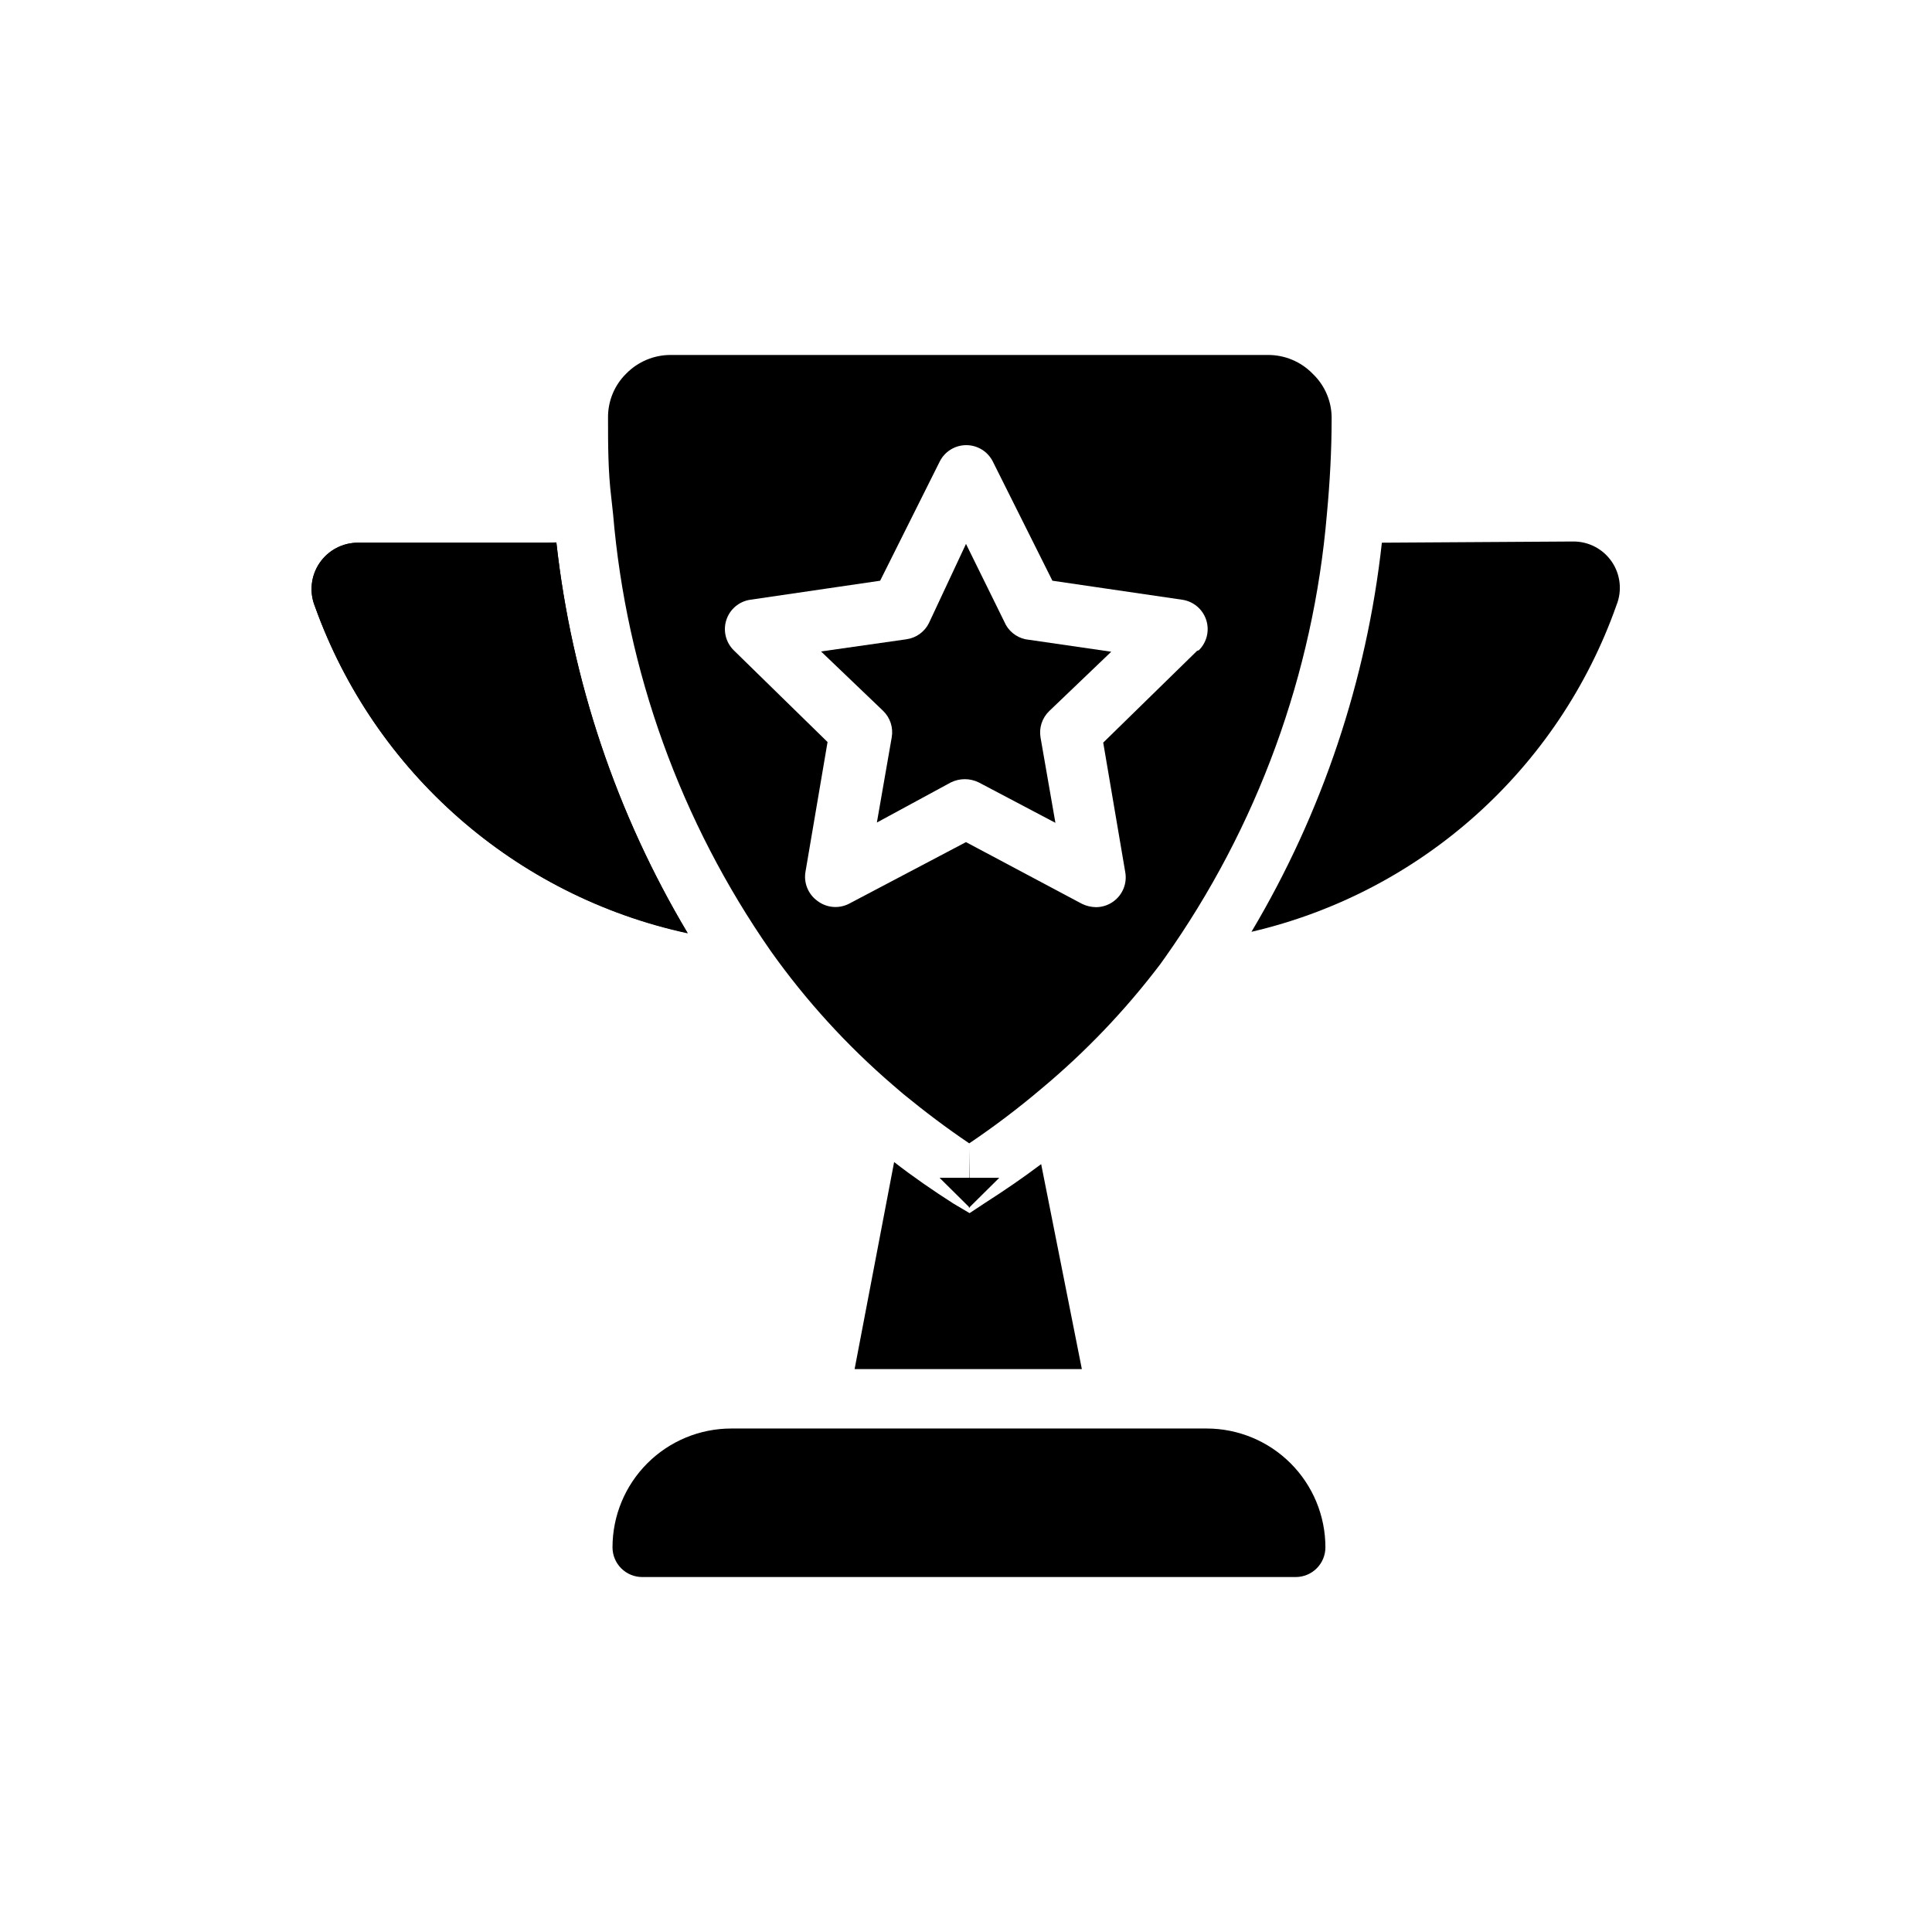
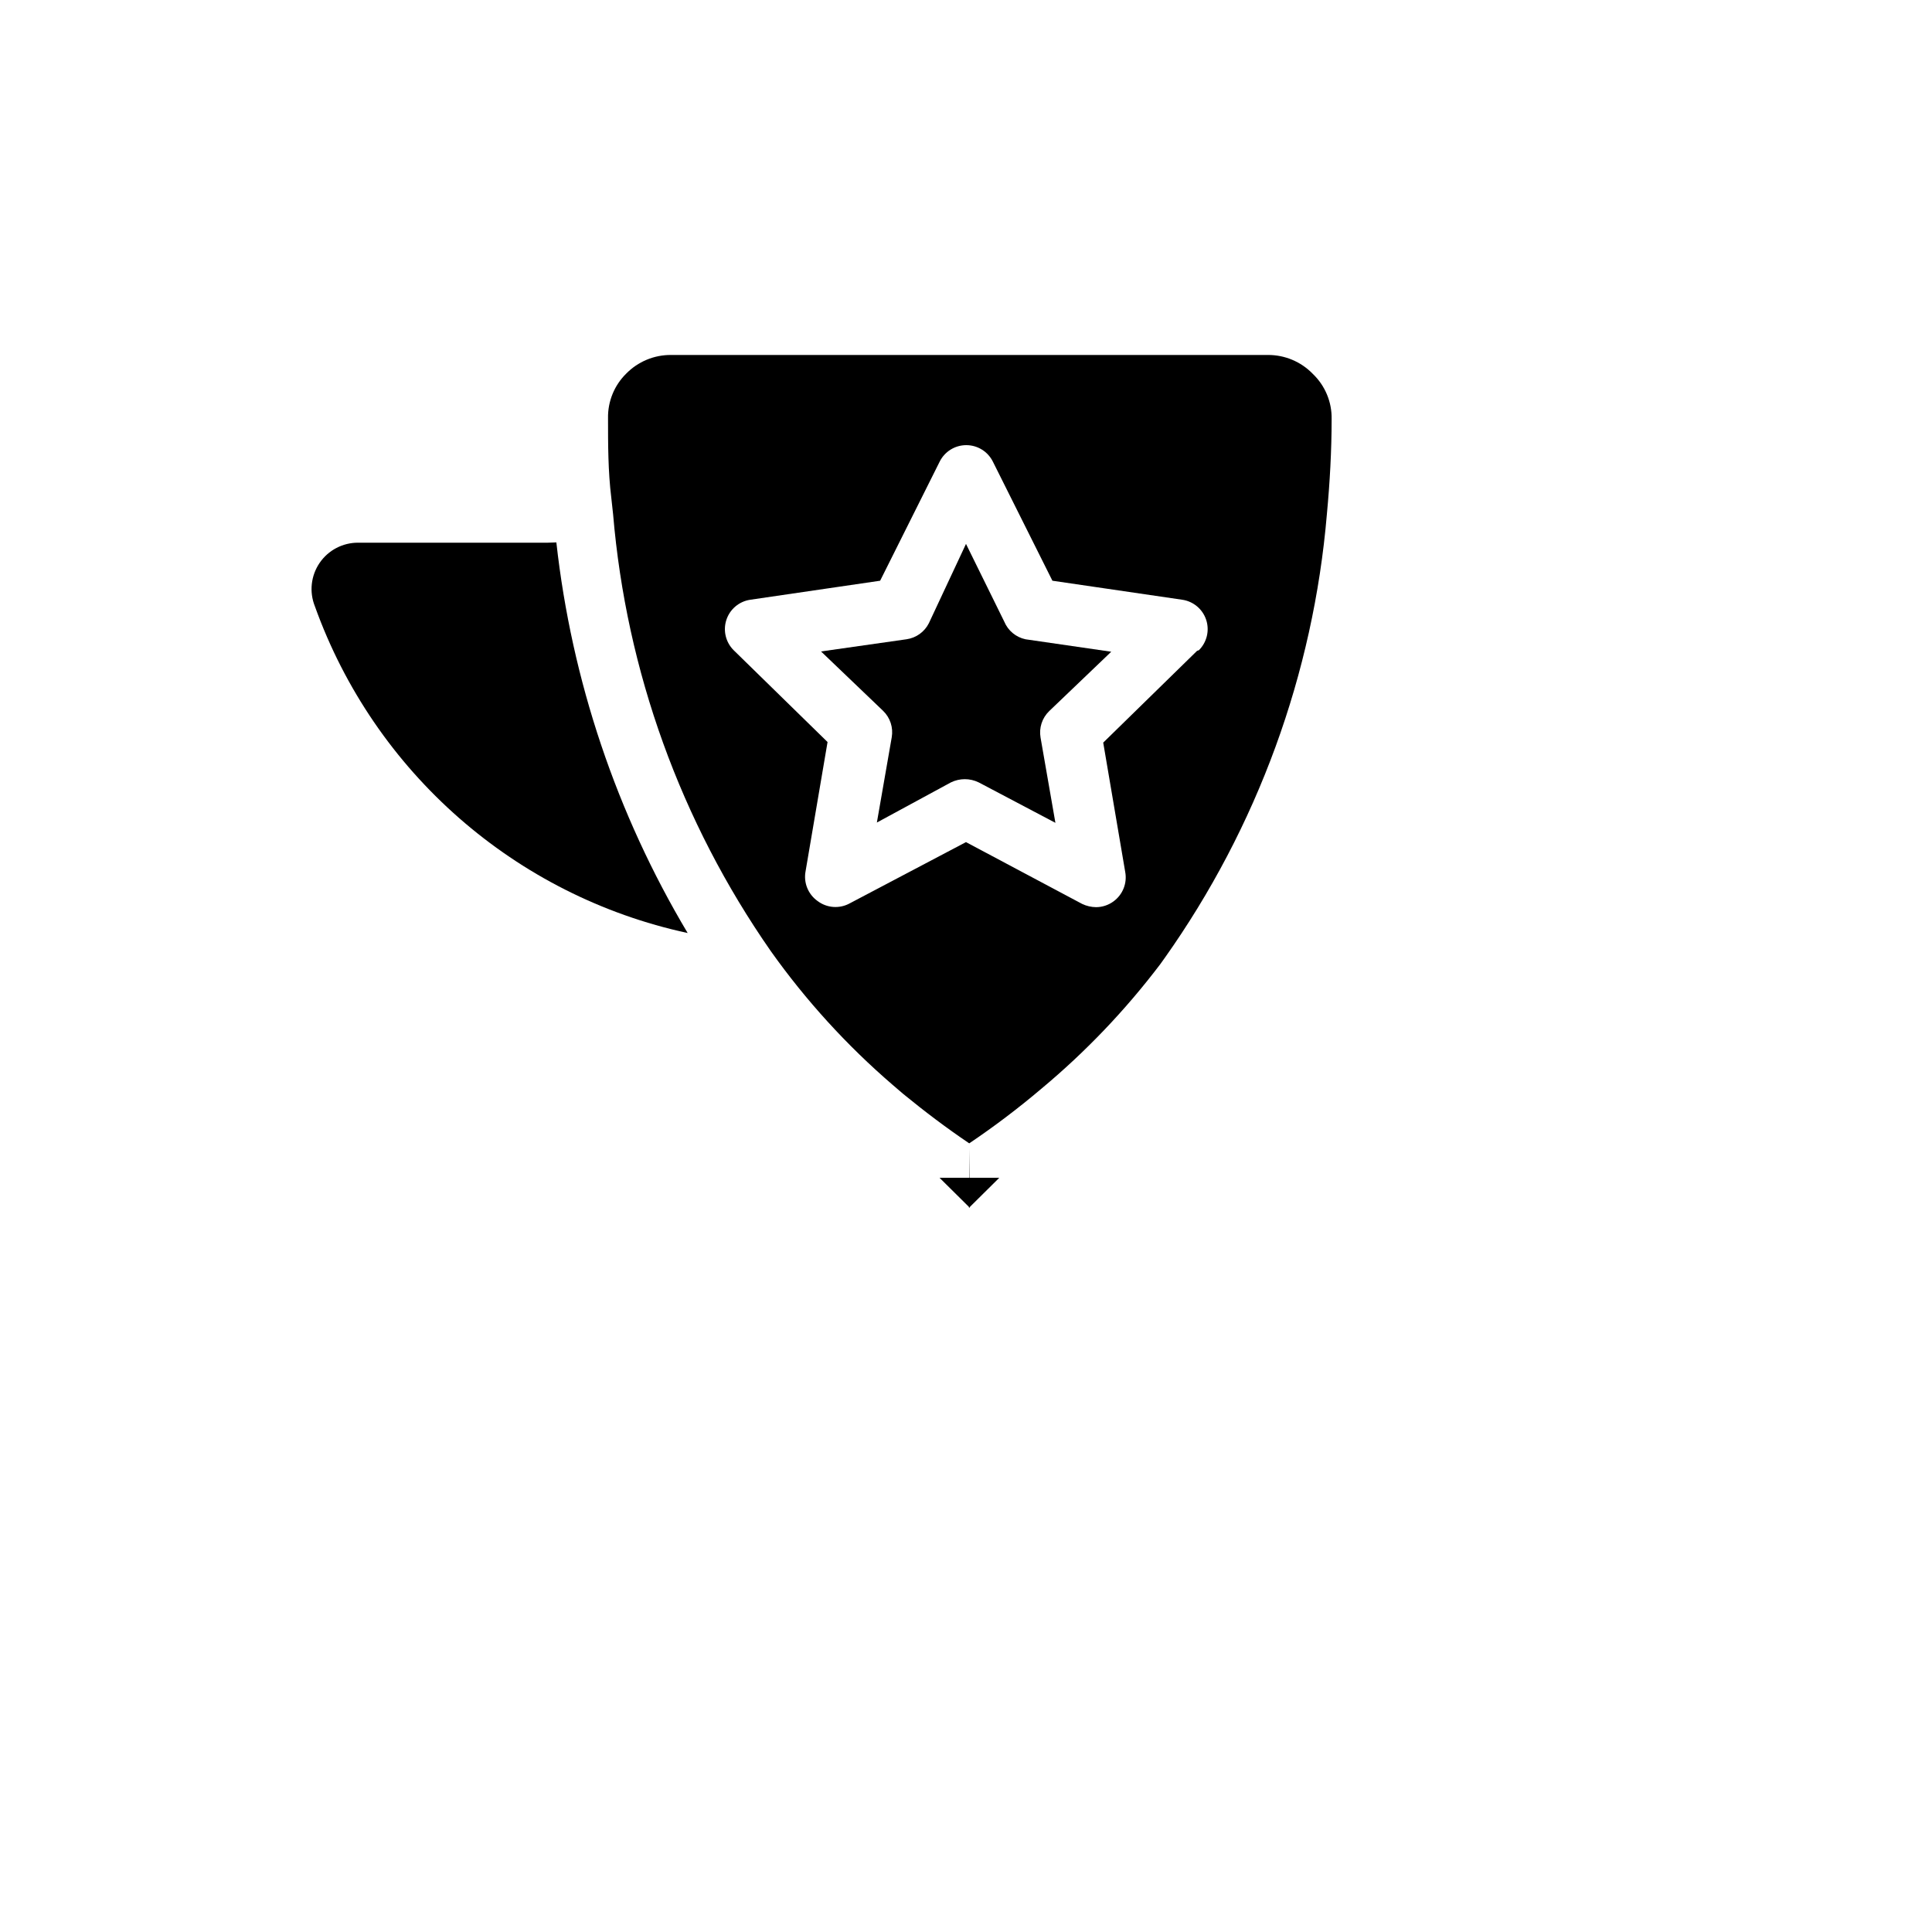
<svg xmlns="http://www.w3.org/2000/svg" fill="#000000" width="800px" height="800px" version="1.1" viewBox="144 144 512 512">
  <g>
    <path d="m400.79 464.08v-7.875l-7.793-0.078h7.793v-7.793 7.793h8.031z" />
    <path d="m401.02 464.08-8.031-7.953h7.949l0.082-7.793v7.793h7.793-7.793z" />
-     <path d="m510.21 287.82c-4.016 36.449-15.801 71.617-34.559 103.12 44.918-10.457 81.395-43.105 96.746-86.594 1.523-3.797 1.051-8.105-1.254-11.484-2.309-3.383-6.144-5.391-10.238-5.359z" />
    <path d="m289.16 287.82h-50.223c-4.094-0.027-7.934 1.98-10.238 5.359-2.305 3.383-2.777 7.691-1.254 11.488 15.77 43.984 53.121 76.723 98.793 86.594-18.863-31.625-30.73-66.922-34.797-103.52z" />
-     <path d="m227.45 304.67c-1.523-3.797-1.051-8.105 1.254-11.488 2.305-3.379 6.144-5.387 10.238-5.359h52.504c4.066 36.598 15.934 71.898 34.797 103.52-45.691-9.887-83.047-42.656-98.793-86.672z" />
-     <path d="m370.48 506.82h60.223l-10.785-54.316c-4.801 3.621-9.762 7.008-14.801 10.234l-4.172 2.754-4.25-2.516c-5.434-3.465-10.785-7.164-15.742-11.02z" />
-     <path d="m337.81 522.57c-8.352 0-16.359 3.316-22.266 9.223-5.902 5.906-9.223 13.914-9.223 22.266 0 2.086 0.832 4.09 2.309 5.566 1.473 1.477 3.477 2.305 5.566 2.305h173.18c2.086 0 4.09-0.828 5.566-2.305 1.477-1.477 2.305-3.481 2.305-5.566 0-8.352-3.316-16.359-9.223-22.266s-13.914-9.223-22.266-9.223z" />
    <path d="m491.86 243.03c-3.121-3.199-7.414-4.992-11.887-4.961h-158.15c-4.469-0.031-8.762 1.762-11.887 4.961-3.152 3.109-4.887 7.379-4.801 11.809 0 6.926 0 14.012 0.867 21.098l0.473 4.328c3.508 41.602 17.926 81.543 41.801 115.8 9.285 13.07 20.121 24.965 32.273 35.426l2.754 2.363c5.668 4.644 11.492 9.055 17.555 13.145 6.641-4.473 13.023-9.309 19.129-14.484 11.715-9.766 22.281-20.832 31.488-32.984l1.18-1.652h0.004c24.555-34.672 39.395-75.277 42.98-117.61 0.789-8.422 1.258-16.848 1.258-25.191 0.094-4.543-1.738-8.918-5.039-12.043zm-30.621 73.445-24.875 24.324 5.824 34.242c0.574 3.016-0.652 6.086-3.148 7.875-1.328 0.961-2.926 1.484-4.566 1.492-1.281-0.016-2.543-0.309-3.699-0.863l-30.777-16.375-30.781 16.215c-2.731 1.512-6.098 1.266-8.582-0.629-2.492-1.785-3.723-4.859-3.148-7.871l5.824-34.242-24.875-24.324c-2.117-2.102-2.867-5.223-1.934-8.055 0.934-2.836 3.391-4.898 6.344-5.328l34.402-5.039 15.742-31.488c1.316-2.715 4.066-4.441 7.086-4.441 3.016 0 5.769 1.727 7.082 4.441l15.742 31.488 34.402 5.039h0.004c2.953 0.43 5.41 2.492 6.344 5.328 0.934 2.832 0.184 5.953-1.938 8.055z" />
    <path d="m415.74 313.41 22.75 3.305-16.453 15.742v0.004c-1.875 1.812-2.727 4.438-2.281 7.004l3.938 22.594-20.309-10.707h-0.004c-2.332-1.152-5.066-1.152-7.398 0l-19.602 10.629 3.938-22.594c0.445-2.566-0.41-5.191-2.285-7.004l-16.453-15.742 22.672-3.231c2.543-0.367 4.75-1.953 5.906-4.25l9.84-21.02 10.156 20.625h-0.004c0.996 2.367 3.082 4.102 5.59 4.644z" />
  </g>
</svg>